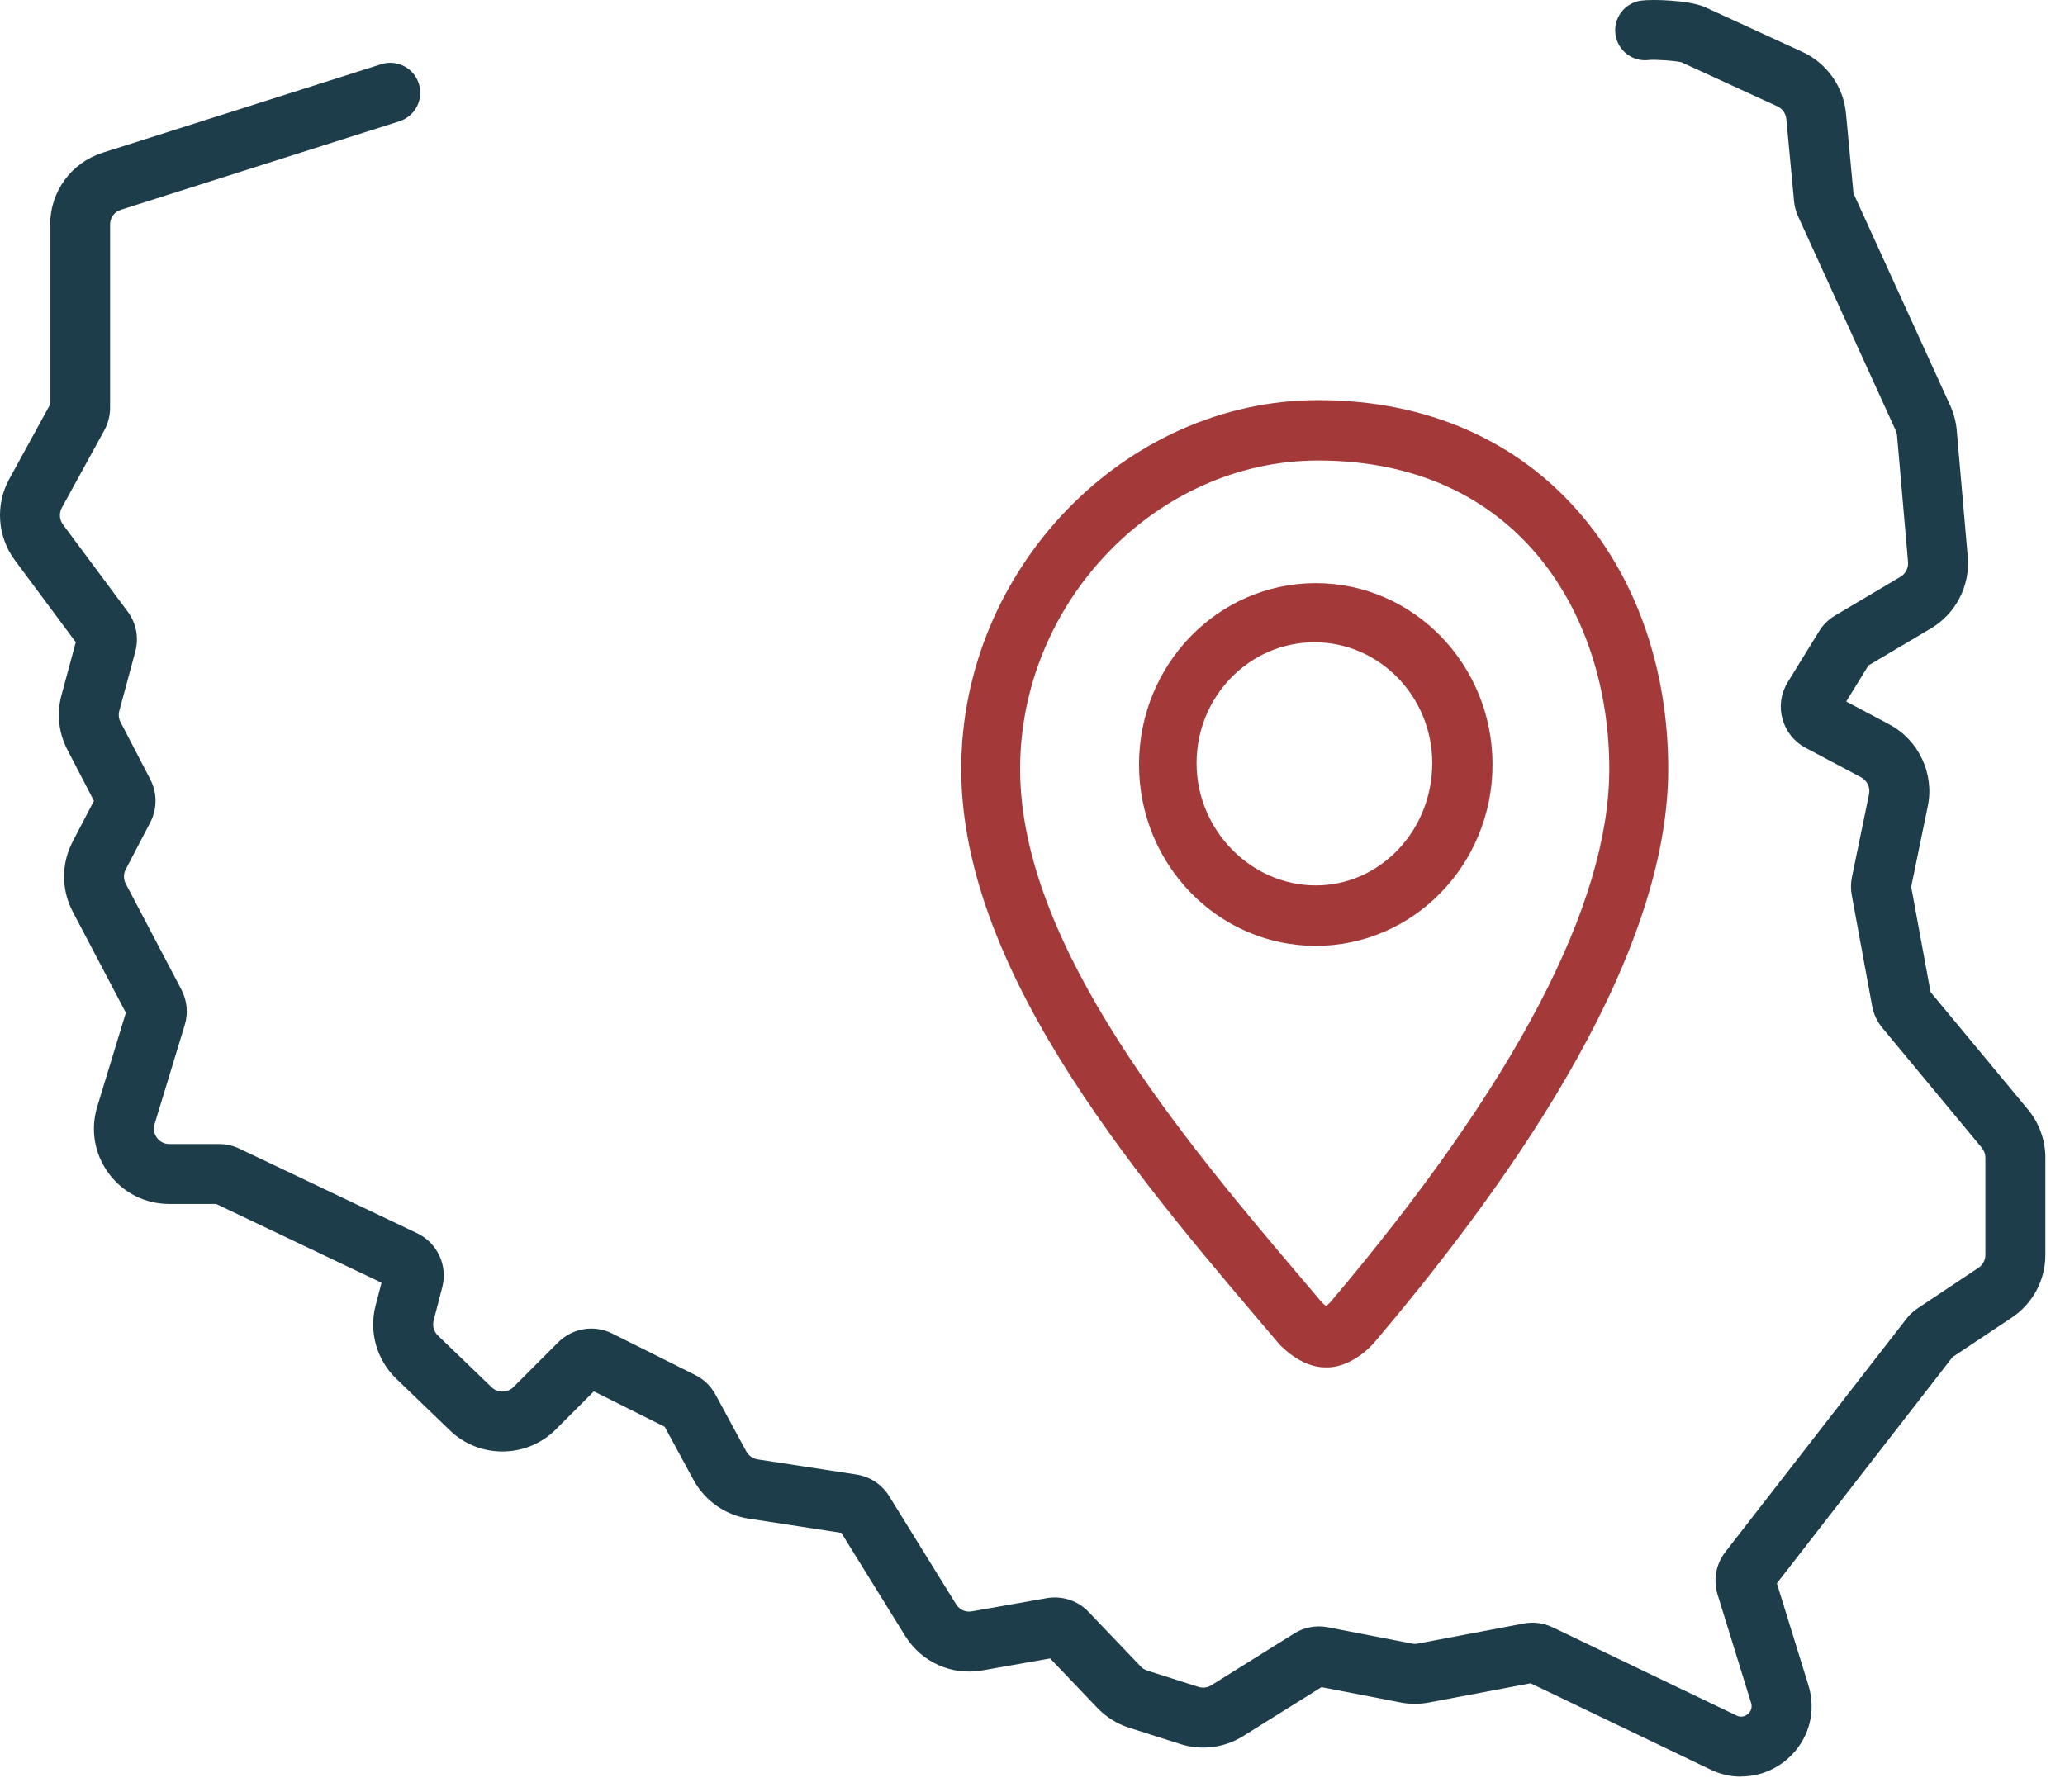
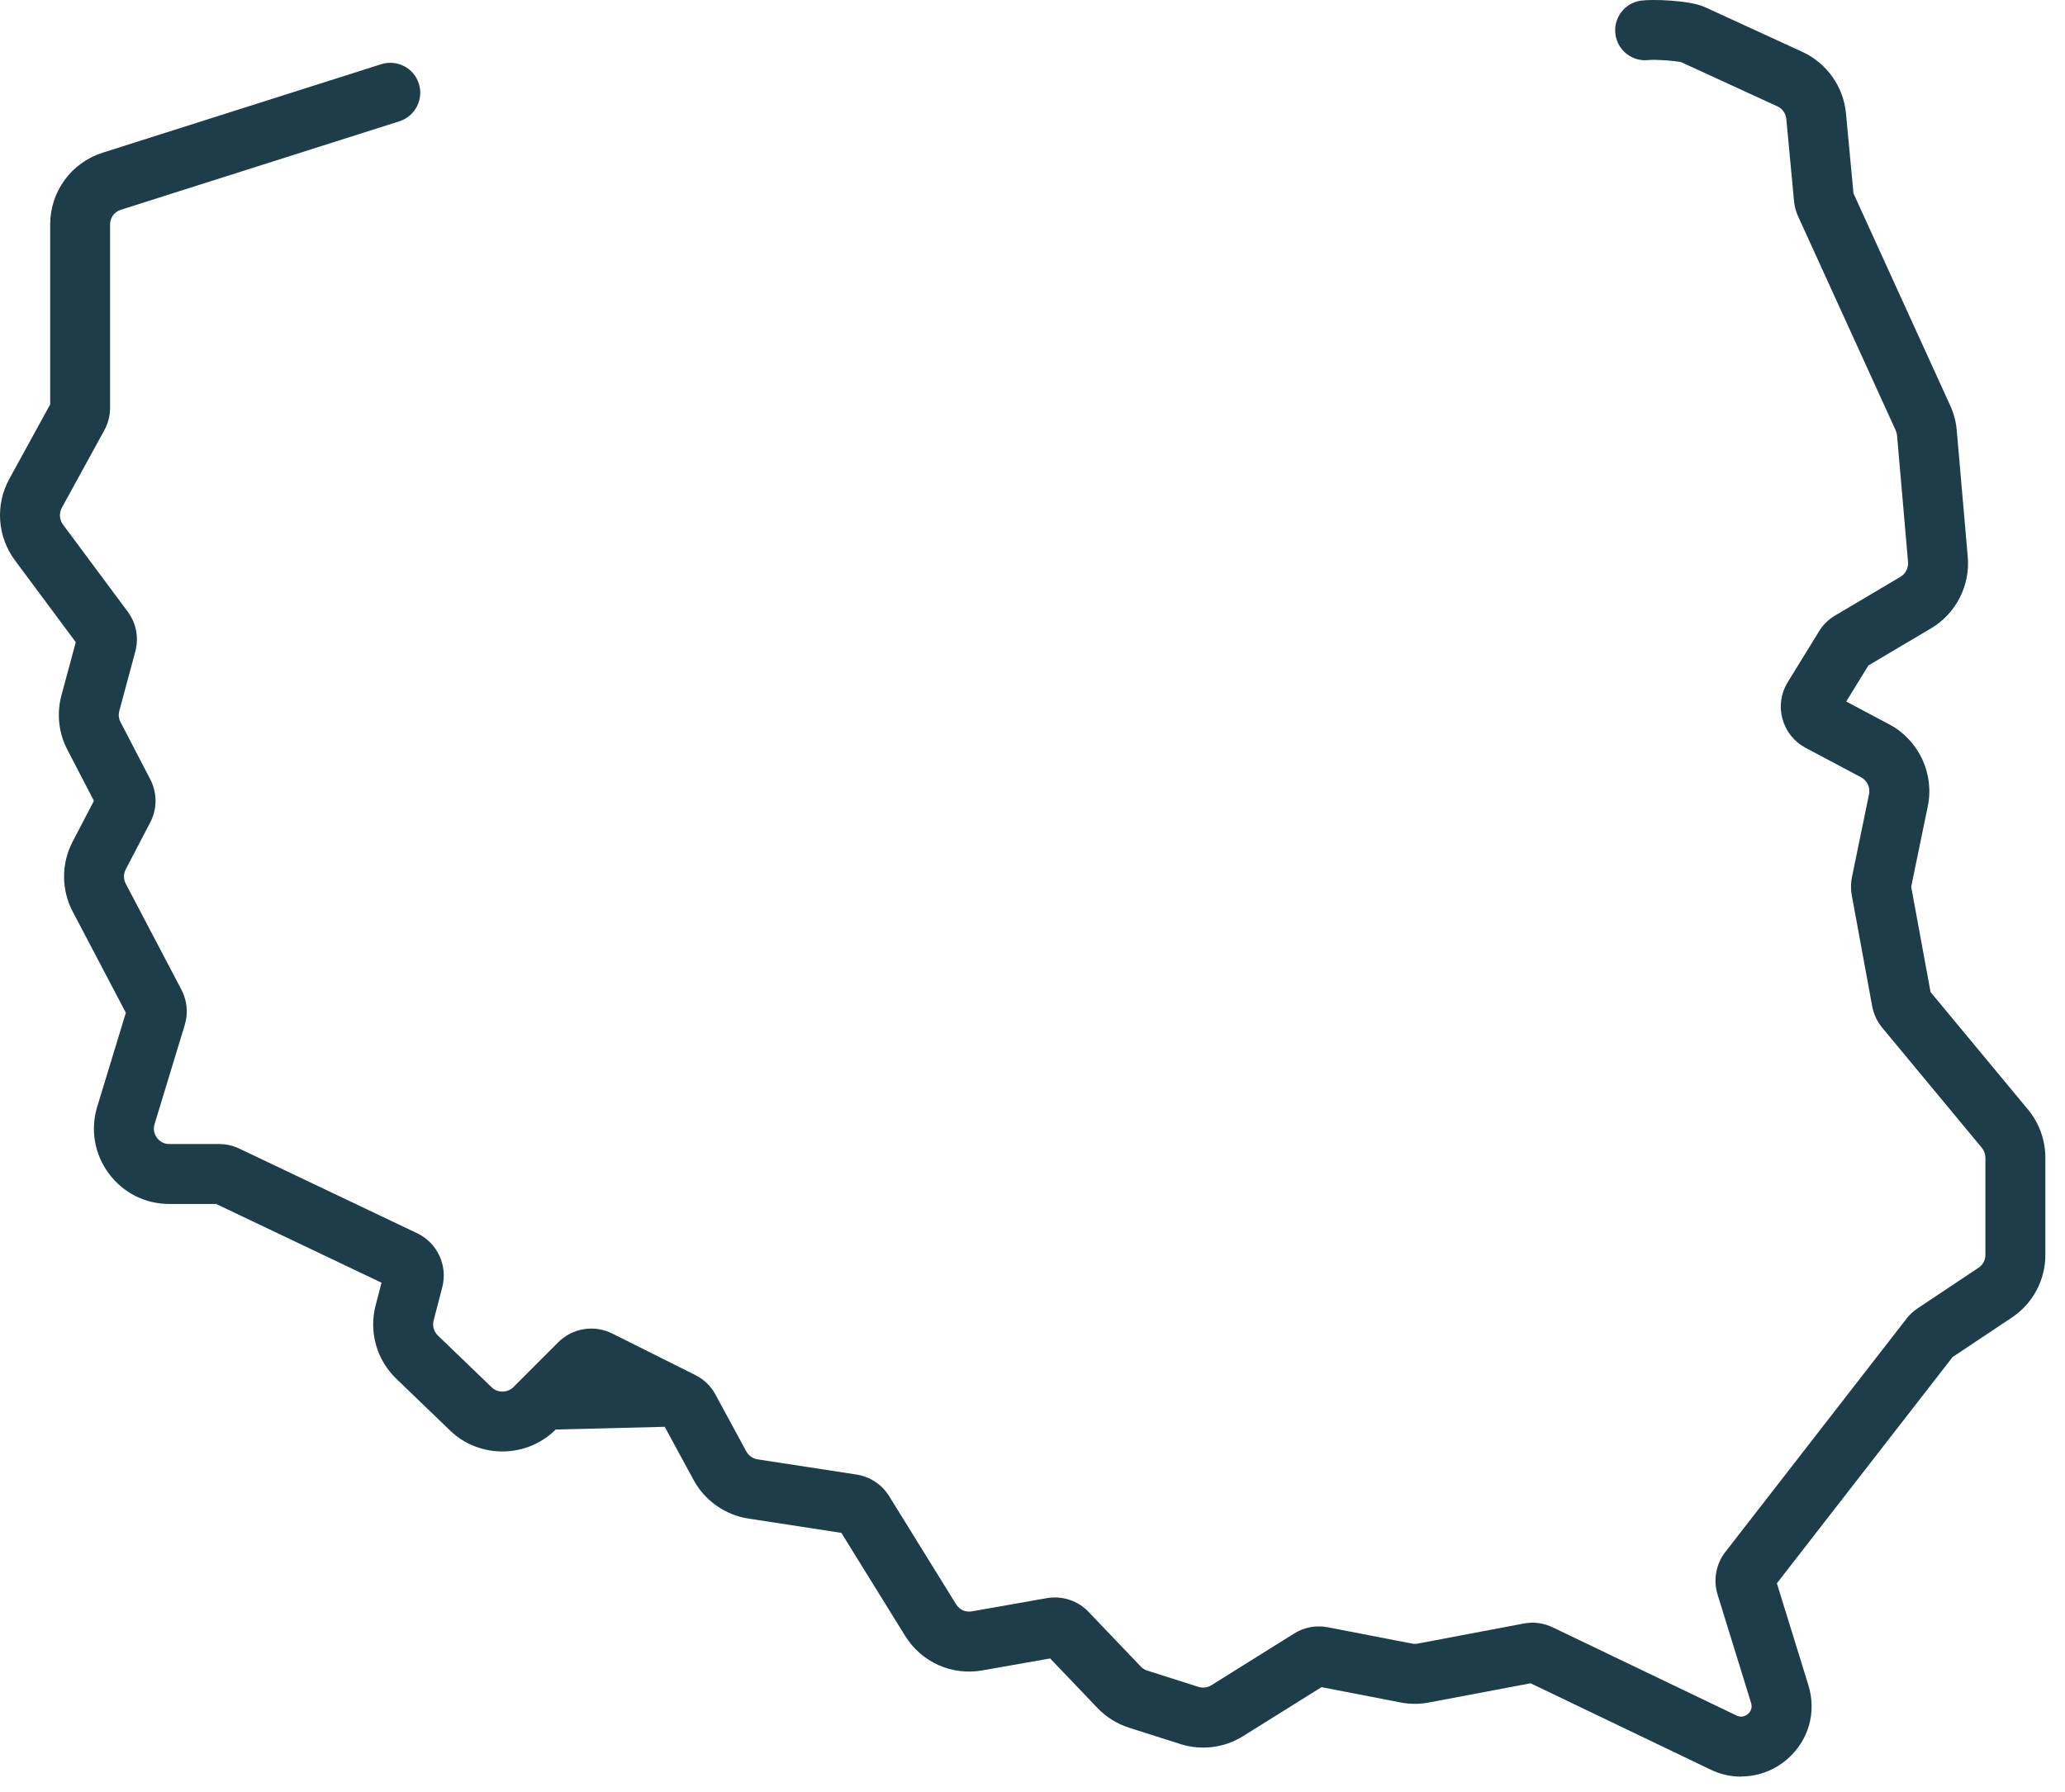
<svg xmlns="http://www.w3.org/2000/svg" width="91" height="79" viewBox="0 0 91 79" fill="none">
-   <path d="M76.725 78.31C76.255 78.31 75.8 78.205 75.373 77.997L67.45 74.196L62.969 75.043C62.556 75.123 62.135 75.122 61.719 75.041L58.236 74.366L54.781 76.525C53.955 77.043 52.944 77.17 52.012 76.873L49.758 76.155C49.23 75.988 48.747 75.686 48.362 75.284L46.278 73.101L43.29 73.628C41.946 73.867 40.61 73.27 39.888 72.107L37.077 67.566L32.98 66.936C31.959 66.779 31.055 66.142 30.564 65.233L29.293 62.891L26.169 61.329L24.489 63.011C23.217 64.282 21.129 64.303 19.834 63.055L17.463 60.771C16.598 59.94 16.248 58.7 16.553 57.538L16.813 56.539L9.526 53.069H7.464C6.399 53.069 5.425 52.579 4.793 51.724C4.161 50.87 3.976 49.796 4.285 48.78L5.546 44.64L3.204 40.181C2.698 39.219 2.696 38.067 3.2 37.1L4.139 35.3L2.969 33.047C2.585 32.312 2.492 31.46 2.706 30.654L3.339 28.307L0.654 24.692C-0.119 23.651 -0.215 22.246 0.41 21.111L2.211 17.825V9.895C2.211 8.442 3.141 7.17 4.526 6.73L16.799 2.83C17.495 2.609 18.237 2.993 18.458 3.688C18.679 4.382 18.294 5.125 17.6 5.346L5.327 9.246C5.038 9.337 4.851 9.593 4.851 9.895V17.974C4.851 18.321 4.764 18.664 4.598 18.964L2.724 22.383C2.597 22.614 2.617 22.908 2.773 23.118L5.627 26.959C6.003 27.462 6.126 28.103 5.963 28.717L5.257 31.337C5.213 31.503 5.231 31.675 5.311 31.828L6.622 34.351C6.931 34.946 6.931 35.655 6.622 36.248L5.541 38.32C5.437 38.519 5.437 38.754 5.541 38.951L7.995 43.623C8.249 44.113 8.299 44.663 8.141 45.18L6.812 49.548C6.748 49.76 6.785 49.975 6.918 50.153C7.048 50.33 7.243 50.427 7.465 50.427H9.66C9.962 50.427 10.269 50.496 10.545 50.628L18.385 54.36C19.276 54.786 19.74 55.787 19.489 56.741L19.11 58.202C19.047 58.443 19.119 58.695 19.296 58.866L21.669 61.152C21.93 61.404 22.366 61.399 22.623 61.142L24.601 59.163C25.233 58.536 26.186 58.383 26.978 58.778L30.642 60.611C31.025 60.801 31.332 61.101 31.532 61.475L32.887 63.974C32.987 64.159 33.177 64.293 33.383 64.325L37.745 64.995C38.342 65.088 38.864 65.434 39.181 65.944L42.133 70.714C42.283 70.955 42.55 71.076 42.83 71.025L46.127 70.444C46.127 70.444 46.134 70.443 46.137 70.442C46.817 70.328 47.506 70.555 47.977 71.055L50.272 73.458C50.35 73.54 50.449 73.602 50.557 73.636L52.813 74.354C53.005 74.415 53.212 74.389 53.381 74.283L57.031 72.002C57.467 71.728 57.993 71.628 58.506 71.725L62.224 72.446C62.31 72.463 62.393 72.464 62.477 72.446L67.15 71.562C67.582 71.479 68.025 71.537 68.426 71.731L76.521 75.615C76.593 75.65 76.659 75.666 76.728 75.666C76.835 75.666 76.938 75.625 77.028 75.548C77.174 75.422 77.224 75.248 77.166 75.06L75.689 70.282C75.491 69.642 75.618 68.943 76.029 68.412L84.017 58.123C84.151 57.949 84.315 57.797 84.502 57.672L87.189 55.881C87.379 55.755 87.492 55.542 87.492 55.314V51.028C87.492 50.87 87.436 50.715 87.334 50.592L82.945 45.299C82.721 45.028 82.571 44.706 82.505 44.364L81.603 39.458C81.555 39.197 81.557 38.932 81.609 38.672L82.365 35.003C82.425 34.713 82.279 34.402 82.018 34.264L79.569 32.963C79.063 32.694 78.701 32.241 78.549 31.687C78.397 31.139 78.478 30.563 78.78 30.071L80.159 27.831C80.331 27.546 80.574 27.306 80.864 27.134L83.752 25.423C83.973 25.293 84.106 25.033 84.084 24.778L83.599 19.196C83.591 19.119 83.572 19.043 83.541 18.975L79.236 9.531C79.141 9.325 79.082 9.103 79.06 8.873L78.719 5.243C78.696 5.002 78.546 4.79 78.325 4.688L74.091 2.742C73.809 2.674 72.93 2.618 72.675 2.644C71.955 2.742 71.292 2.24 71.19 1.52C71.088 0.798 71.591 0.13 72.313 0.028C72.796 -0.04 74.448 0.001 75.139 0.317L79.427 2.287C80.502 2.781 81.238 3.819 81.348 4.996L81.679 8.524L85.943 17.878C86.098 18.216 86.195 18.582 86.229 18.963L86.715 24.549C86.825 25.814 86.191 27.05 85.098 27.696L82.338 29.331L81.359 30.922L83.26 31.931C84.554 32.62 85.251 34.102 84.954 35.536L84.222 39.087L85.076 43.729L89.369 48.905C89.863 49.502 90.135 50.255 90.135 51.027V55.313C90.135 56.427 89.581 57.461 88.654 58.078L86.045 59.818L78.303 69.79L79.691 74.278C80.061 75.474 79.702 76.727 78.753 77.547C78.183 78.036 77.466 78.304 76.73 78.304L76.725 78.31ZM58.434 74.243L58.43 74.244C58.43 74.244 58.432 74.243 58.434 74.243ZM67.646 74.159H67.64C67.64 74.159 67.644 74.159 67.646 74.159ZM46.063 72.877C46.063 72.877 46.065 72.879 46.067 72.881L46.063 72.877ZM16.934 56.076C16.934 56.076 16.934 56.078 16.933 56.079V56.076H16.934ZM3.508 28.537C3.508 28.537 3.509 28.538 3.51 28.539L3.508 28.537ZM81.633 8.438V8.441C81.633 8.441 81.633 8.439 81.633 8.438Z" fill="#1E3D4A" />
-   <path d="M58.085 17.636C49.571 17.636 42.359 25.08 42.359 33.896C42.359 43.13 50.718 52.572 56.341 59.209C56.363 59.235 57.271 60.271 58.391 60.271H58.489C59.609 60.271 60.512 59.235 60.534 59.209C65.809 52.984 73.515 42.718 73.515 33.896C73.515 25.079 67.89 17.636 58.085 17.636ZM58.606 57.421C58.56 57.467 58.494 57.519 58.436 57.563C58.376 57.52 58.311 57.467 58.263 57.421L57.584 56.618C52.254 50.343 44.954 41.748 44.954 33.895C44.954 26.524 50.968 20.298 58.084 20.298C66.949 20.298 70.918 27.127 70.918 33.895C70.918 39.856 66.775 47.773 58.606 57.421ZM57.983 25.703C53.682 25.703 50.194 29.282 50.194 33.698C50.194 38.113 53.682 41.692 57.983 41.692C62.284 41.692 65.772 38.112 65.772 33.698C65.772 29.284 62.285 25.703 57.983 25.703ZM57.983 39.027C55.119 39.027 52.73 36.578 52.73 33.639C52.73 30.7 55.059 28.31 57.923 28.31C60.788 28.31 63.116 30.7 63.116 33.639C63.117 36.578 60.848 39.027 57.983 39.027Z" fill="#A4393A" />
+   <path d="M76.725 78.31C76.255 78.31 75.8 78.205 75.373 77.997L67.45 74.196L62.969 75.043C62.556 75.123 62.135 75.122 61.719 75.041L58.236 74.366L54.781 76.525C53.955 77.043 52.944 77.17 52.012 76.873L49.758 76.155C49.23 75.988 48.747 75.686 48.362 75.284L46.278 73.101L43.29 73.628C41.946 73.867 40.61 73.27 39.888 72.107L37.077 67.566L32.98 66.936C31.959 66.779 31.055 66.142 30.564 65.233L29.293 62.891L24.489 63.011C23.217 64.282 21.129 64.303 19.834 63.055L17.463 60.771C16.598 59.94 16.248 58.7 16.553 57.538L16.813 56.539L9.526 53.069H7.464C6.399 53.069 5.425 52.579 4.793 51.724C4.161 50.87 3.976 49.796 4.285 48.78L5.546 44.64L3.204 40.181C2.698 39.219 2.696 38.067 3.2 37.1L4.139 35.3L2.969 33.047C2.585 32.312 2.492 31.46 2.706 30.654L3.339 28.307L0.654 24.692C-0.119 23.651 -0.215 22.246 0.41 21.111L2.211 17.825V9.895C2.211 8.442 3.141 7.17 4.526 6.73L16.799 2.83C17.495 2.609 18.237 2.993 18.458 3.688C18.679 4.382 18.294 5.125 17.6 5.346L5.327 9.246C5.038 9.337 4.851 9.593 4.851 9.895V17.974C4.851 18.321 4.764 18.664 4.598 18.964L2.724 22.383C2.597 22.614 2.617 22.908 2.773 23.118L5.627 26.959C6.003 27.462 6.126 28.103 5.963 28.717L5.257 31.337C5.213 31.503 5.231 31.675 5.311 31.828L6.622 34.351C6.931 34.946 6.931 35.655 6.622 36.248L5.541 38.32C5.437 38.519 5.437 38.754 5.541 38.951L7.995 43.623C8.249 44.113 8.299 44.663 8.141 45.18L6.812 49.548C6.748 49.76 6.785 49.975 6.918 50.153C7.048 50.33 7.243 50.427 7.465 50.427H9.66C9.962 50.427 10.269 50.496 10.545 50.628L18.385 54.36C19.276 54.786 19.74 55.787 19.489 56.741L19.11 58.202C19.047 58.443 19.119 58.695 19.296 58.866L21.669 61.152C21.93 61.404 22.366 61.399 22.623 61.142L24.601 59.163C25.233 58.536 26.186 58.383 26.978 58.778L30.642 60.611C31.025 60.801 31.332 61.101 31.532 61.475L32.887 63.974C32.987 64.159 33.177 64.293 33.383 64.325L37.745 64.995C38.342 65.088 38.864 65.434 39.181 65.944L42.133 70.714C42.283 70.955 42.55 71.076 42.83 71.025L46.127 70.444C46.127 70.444 46.134 70.443 46.137 70.442C46.817 70.328 47.506 70.555 47.977 71.055L50.272 73.458C50.35 73.54 50.449 73.602 50.557 73.636L52.813 74.354C53.005 74.415 53.212 74.389 53.381 74.283L57.031 72.002C57.467 71.728 57.993 71.628 58.506 71.725L62.224 72.446C62.31 72.463 62.393 72.464 62.477 72.446L67.15 71.562C67.582 71.479 68.025 71.537 68.426 71.731L76.521 75.615C76.593 75.65 76.659 75.666 76.728 75.666C76.835 75.666 76.938 75.625 77.028 75.548C77.174 75.422 77.224 75.248 77.166 75.06L75.689 70.282C75.491 69.642 75.618 68.943 76.029 68.412L84.017 58.123C84.151 57.949 84.315 57.797 84.502 57.672L87.189 55.881C87.379 55.755 87.492 55.542 87.492 55.314V51.028C87.492 50.87 87.436 50.715 87.334 50.592L82.945 45.299C82.721 45.028 82.571 44.706 82.505 44.364L81.603 39.458C81.555 39.197 81.557 38.932 81.609 38.672L82.365 35.003C82.425 34.713 82.279 34.402 82.018 34.264L79.569 32.963C79.063 32.694 78.701 32.241 78.549 31.687C78.397 31.139 78.478 30.563 78.78 30.071L80.159 27.831C80.331 27.546 80.574 27.306 80.864 27.134L83.752 25.423C83.973 25.293 84.106 25.033 84.084 24.778L83.599 19.196C83.591 19.119 83.572 19.043 83.541 18.975L79.236 9.531C79.141 9.325 79.082 9.103 79.06 8.873L78.719 5.243C78.696 5.002 78.546 4.79 78.325 4.688L74.091 2.742C73.809 2.674 72.93 2.618 72.675 2.644C71.955 2.742 71.292 2.24 71.19 1.52C71.088 0.798 71.591 0.13 72.313 0.028C72.796 -0.04 74.448 0.001 75.139 0.317L79.427 2.287C80.502 2.781 81.238 3.819 81.348 4.996L81.679 8.524L85.943 17.878C86.098 18.216 86.195 18.582 86.229 18.963L86.715 24.549C86.825 25.814 86.191 27.05 85.098 27.696L82.338 29.331L81.359 30.922L83.26 31.931C84.554 32.62 85.251 34.102 84.954 35.536L84.222 39.087L85.076 43.729L89.369 48.905C89.863 49.502 90.135 50.255 90.135 51.027V55.313C90.135 56.427 89.581 57.461 88.654 58.078L86.045 59.818L78.303 69.79L79.691 74.278C80.061 75.474 79.702 76.727 78.753 77.547C78.183 78.036 77.466 78.304 76.73 78.304L76.725 78.31ZM58.434 74.243L58.43 74.244C58.43 74.244 58.432 74.243 58.434 74.243ZM67.646 74.159H67.64C67.64 74.159 67.644 74.159 67.646 74.159ZM46.063 72.877C46.063 72.877 46.065 72.879 46.067 72.881L46.063 72.877ZM16.934 56.076C16.934 56.076 16.934 56.078 16.933 56.079V56.076H16.934ZM3.508 28.537C3.508 28.537 3.509 28.538 3.51 28.539L3.508 28.537ZM81.633 8.438V8.441C81.633 8.441 81.633 8.439 81.633 8.438Z" fill="#1E3D4A" />
</svg>